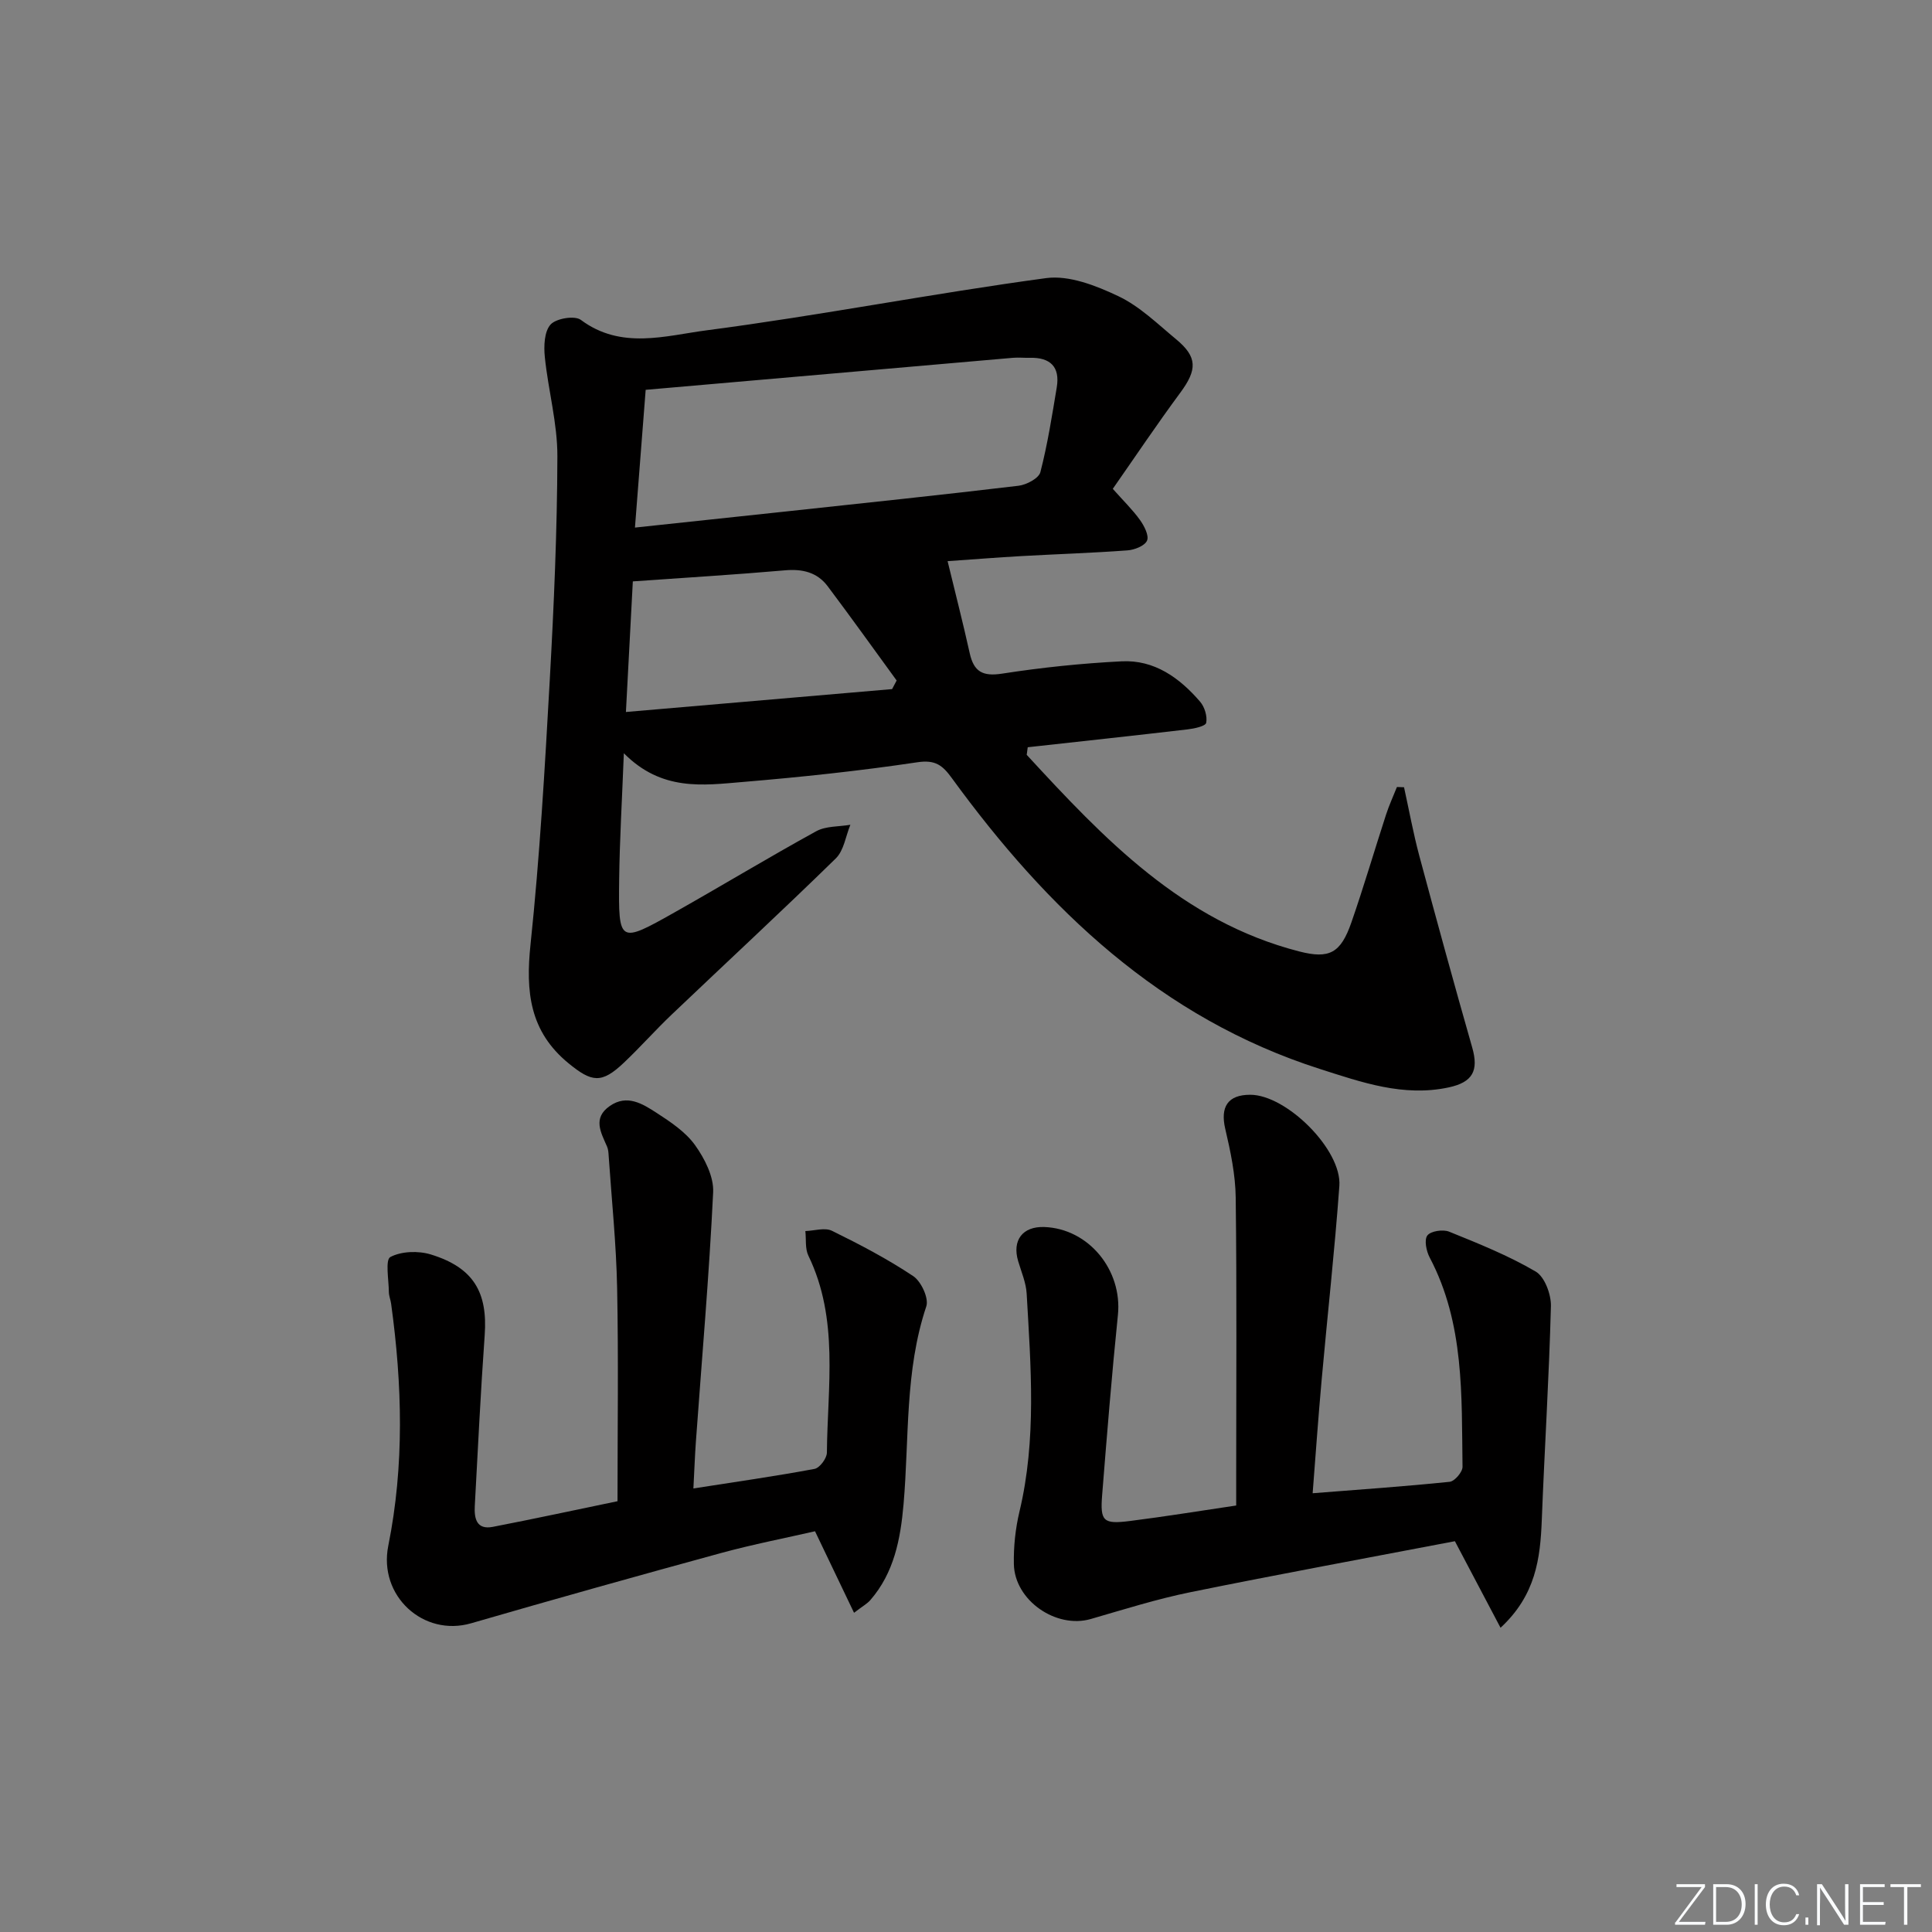
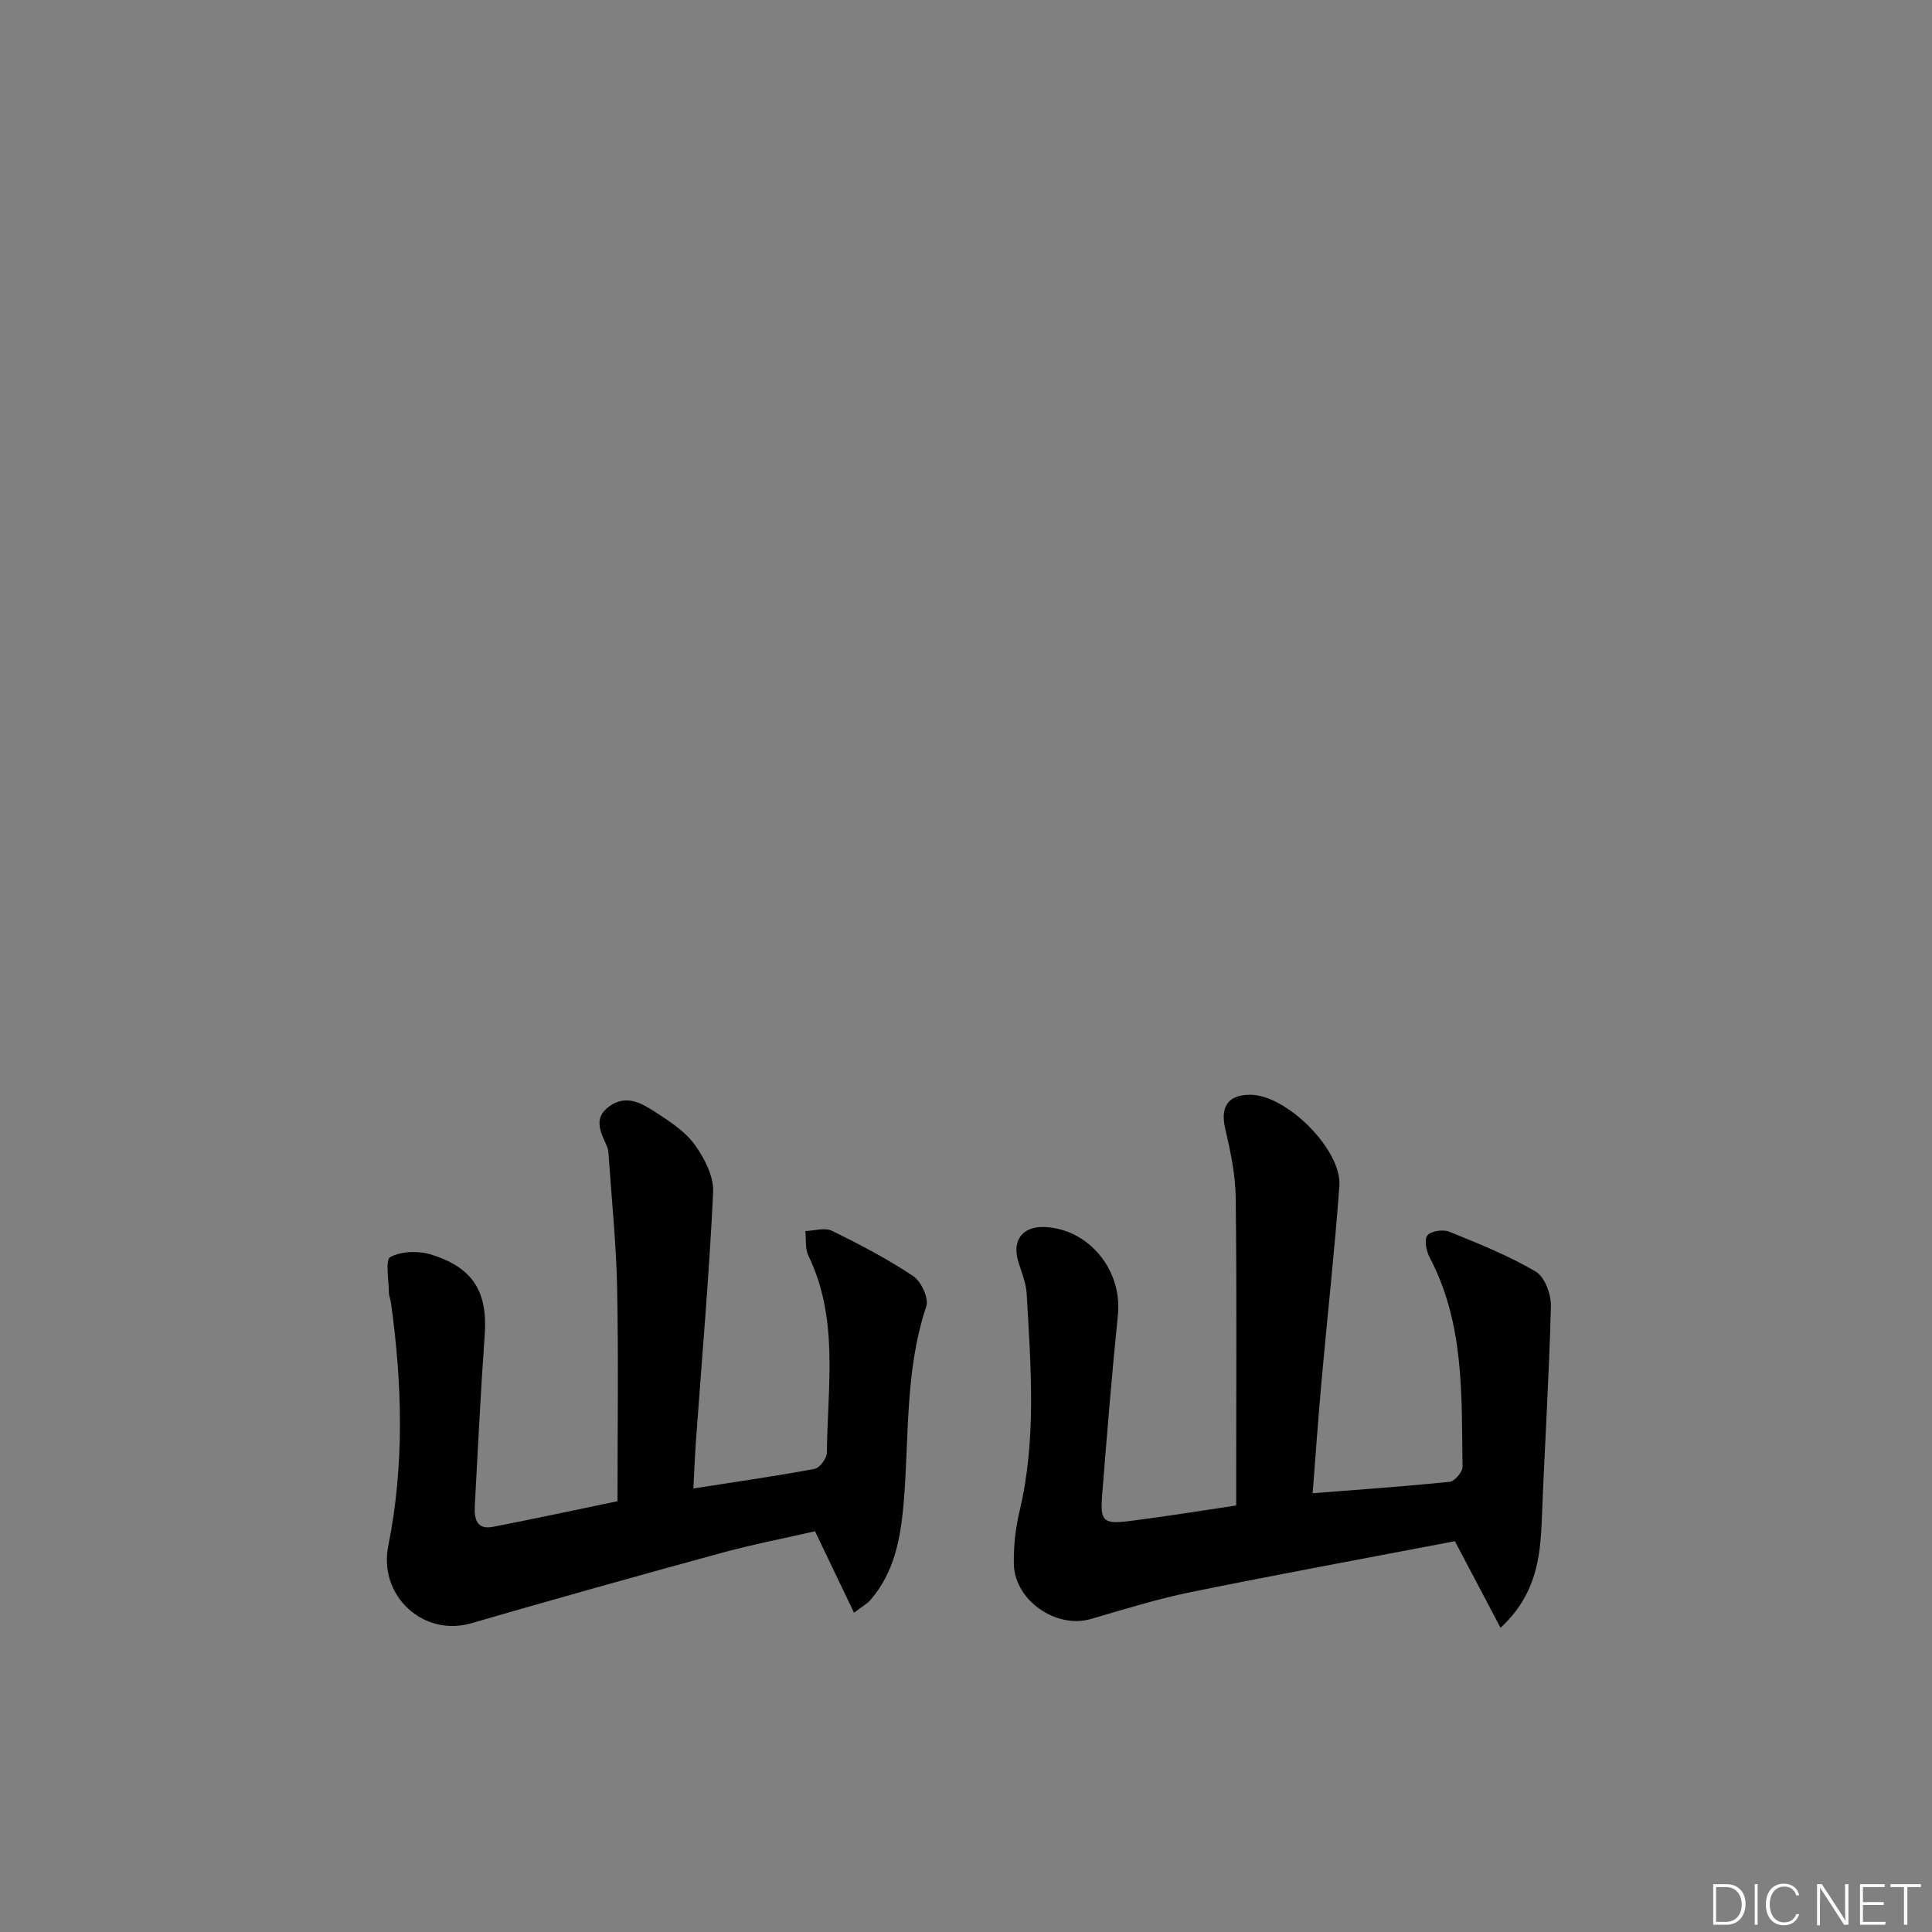
<svg xmlns="http://www.w3.org/2000/svg" enable-background="new 0 0 400 400" viewBox="0 0 400 400">
  <rect x="0" y="0" width="400" height="400" fill="#808080" stroke="none" />
  <g fill="#fafbfc">
-     <path d="m346.9 398 5.4-7.3h-5.2v-.6h5.9v.6l-5.4 7.2h5.5l-.1.6h-6.2v-.5z" />
    <path d="m354.7 390.1h2.8c2.3 0 3.9 1.6 3.9 4.1s-1.6 4.3-3.9 4.3h-2.8zm.6 7.8h2c2.2 0 3.3-1.6 3.3-3.6 0-1.8-1-3.6-3.3-3.6h-2z" />
    <path d="m363.9 390.1v8.4h-.6v-8.4z" />
    <path d="m372.5 396.3c-.4 1.3-1.4 2.3-3.2 2.3-2.4 0-3.7-1.9-3.7-4.3 0-2.3 1.2-4.3 3.7-4.3 1.8 0 2.9 1 3.2 2.4h-.6c-.4-1.1-1.1-1.8-2.5-1.8-2.1 0-3 1.9-3 3.7s.9 3.7 3 3.7c1.4 0 2.1-.7 2.5-1.7z" />
-     <path d="m373.8 398.5v-1.5h.6v1.5z" />
    <path d="m376.2 398.5v-8.4h1c1.3 2 4.4 6.7 4.9 7.6-.1-1.2-.1-2.4-.1-3.8v-3.8h.7v8.4h-.9c-1.2-1.9-4.4-6.8-5-7.7.1 1.1 0 2.3 0 3.9v3.9h-.6z" />
    <path d="m390 394.4h-4.3v3.5h4.7l-.1.6h-5.2v-8.4h5.1v.6h-4.5v3.1h4.3z" />
    <path d="m394.2 390.7h-2.8v-.6h6.3v.6h-2.8v7.8h-.7z" />
  </g>
-   <path d="m212.57 156.28c16 17.38 32.23 34.48 56.4 40.7 6.26 1.61 8.61.37 10.83-6.03 2.56-7.37 4.75-14.86 7.16-22.27.63-1.95 1.5-3.83 2.26-5.74.49.02.98.04 1.47.05 1.04 4.73 1.91 9.52 3.16 14.19 3.56 13.26 7.19 26.51 10.96 39.71 1.36 4.77.11 7.17-4.85 8.24-9.38 2.02-18.04-1.05-26.71-3.82-32.91-10.54-56.41-33.06-76.18-60.21-1.94-2.67-3.42-3.84-7.15-3.28-11.98 1.79-24.06 3.07-36.14 4.08-8.24.69-16.78 1.96-24.62-5.95-.38 9.81-.87 18-.97 26.19-.16 13.16-.01 13.23 11.38 6.81 9.85-5.55 19.52-11.41 29.42-16.85 2-1.1 4.7-.93 7.07-1.34-.97 2.36-1.34 5.33-3.02 6.97-11.19 10.94-22.68 21.57-34.01 32.36-3.37 3.21-6.47 6.72-9.85 9.92-4.65 4.42-6.66 4.06-11.45.15-8.1-6.62-8.92-14.87-7.89-24.63 1.91-18.17 2.96-36.44 3.98-54.69.86-15.44 1.54-30.91 1.58-46.36.02-6.85-1.9-13.68-2.6-20.56-.23-2.25-.12-5.28 1.19-6.73 1.15-1.27 5-1.91 6.27-.96 8.33 6.22 17.54 3.27 26.03 2.16 23.5-3.07 46.81-7.64 70.3-10.81 4.77-.64 10.35 1.56 14.95 3.74 4.41 2.09 8.12 5.74 11.96 8.92 4.44 3.67 4.38 6.3.9 11.02-4.92 6.66-9.53 13.54-14.01 19.95 2.24 2.52 4.13 4.35 5.64 6.46.87 1.22 1.9 3.22 1.45 4.26-.47 1.08-2.59 1.92-4.06 2.02-7.3.54-14.61.77-21.92 1.18-4.97.28-9.94.68-15.31 1.05 1.56 6.46 3.18 12.74 4.58 19.06.85 3.83 2.68 4.85 6.7 4.23 8.18-1.27 16.47-2.13 24.74-2.55 6.8-.35 12.01 3.42 16.27 8.37.93 1.09 1.51 3.02 1.25 4.36-.14.7-2.46 1.2-3.85 1.36-11.03 1.29-22.07 2.48-33.1 3.7-.06.54-.13 1.05-.21 1.57zm-81.11-47.05c11.3-1.21 21.35-2.27 31.4-3.35 16.01-1.73 32.03-3.4 48.02-5.31 1.66-.2 4.19-1.54 4.52-2.82 1.49-5.76 2.41-11.67 3.39-17.55.71-4.26-1.35-6.23-5.58-6.12-1.16.03-2.34-.1-3.49 0-24.95 2.16-49.9 4.34-76.04 6.63-.7 8.97-1.42 18.28-2.22 28.52zm-1.87 38.18c18.72-1.61 36.92-3.17 55.11-4.74.31-.59.63-1.18.94-1.78-4.75-6.52-9.44-13.08-14.29-19.53-2.17-2.88-5.21-3.6-8.84-3.28-10.3.9-20.63 1.52-31.49 2.29-.42 8.24-.9 17.14-1.43 27.04z" fill="#010000" />
  <path d="m271.77 309.16c9.93-.78 19.17-1.42 28.38-2.37 1.02-.11 2.66-2.03 2.65-3.09-.21-14.75.42-29.66-6.8-43.35-.7-1.32-1.17-3.66-.48-4.56.7-.92 3.23-1.3 4.5-.79 6.1 2.47 12.28 4.95 17.93 8.26 1.86 1.09 3.21 4.73 3.15 7.16-.38 14.77-1.32 29.53-1.89 44.3-.31 7.94-1.24 15.54-8.54 22.29-3.21-6.08-6.14-11.66-9.45-17.92-17.7 3.39-36.25 6.79-54.73 10.55-6.98 1.42-13.81 3.58-20.66 5.56-7.16 2.07-15.78-3.85-15.92-11.38-.07-3.62.32-7.34 1.16-10.86 3.57-14.96 2.35-30.05 1.49-45.13-.13-2.27-1.1-4.49-1.76-6.72-1.29-4.33.92-7.23 5.41-7.07 9.19.33 16.2 8.93 15.24 18.23-1.27 12.39-2.27 24.81-3.26 37.23-.44 5.49.21 6.11 5.8 5.4 7.21-.91 14.38-2.08 21.95-3.2 0-2.35 0-4.32 0-6.28 0-19.16.14-38.32-.1-57.48-.06-4.75-1.07-9.55-2.16-14.2-1.07-4.56.51-7.09 5.18-7.08 7.49.01 18.98 11.38 18.44 18.87-.97 13.42-2.47 26.79-3.67 40.19-.7 7.74-1.24 15.49-1.86 23.44z" fill="#010000" />
  <path d="m143.56 308.17c8.75-1.37 16.95-2.53 25.08-4.05 1.07-.2 2.55-2.19 2.56-3.37.12-13.7 2.53-27.64-3.83-40.77-.71-1.46-.44-3.39-.63-5.1 1.85-.06 4.03-.78 5.5-.06 5.77 2.83 11.5 5.83 16.84 9.39 1.64 1.1 3.26 4.59 2.7 6.26-4.48 13.37-3.52 27.28-4.71 40.97-.63 7.18-1.94 14.18-6.9 19.87-.63.72-1.53 1.2-3.35 2.6-2.71-5.65-5.22-10.89-8.08-16.88-6.05 1.39-12.82 2.7-19.46 4.51-17.28 4.72-34.52 9.55-51.73 14.54-9.88 2.87-19.24-5.66-17.16-16.04 3.35-16.67 2.89-33.37.59-50.1-.11-.82-.46-1.62-.47-2.43-.02-2.53-.78-6.68.31-7.26 2.29-1.21 5.81-1.32 8.4-.52 8.8 2.71 11.77 7.8 11.13 16.7-.84 11.77-1.41 23.56-2.05 35.35-.14 2.56.33 5 3.73 4.34 8.78-1.7 17.52-3.59 25.82-5.31 0-14.88.21-29.52-.08-44.14-.18-9.12-1.13-18.22-1.75-27.33-.04-.66-.08-1.37-.34-1.96-1.27-2.92-3.03-5.9.58-8.4 3.57-2.48 6.77-.45 9.64 1.4 2.91 1.89 6.02 3.95 7.99 6.69 1.99 2.78 3.92 6.54 3.76 9.78-.83 17.26-2.34 34.48-3.58 51.71-.21 2.96-.31 5.92-.51 9.61z" fill="#010000" />
</svg>